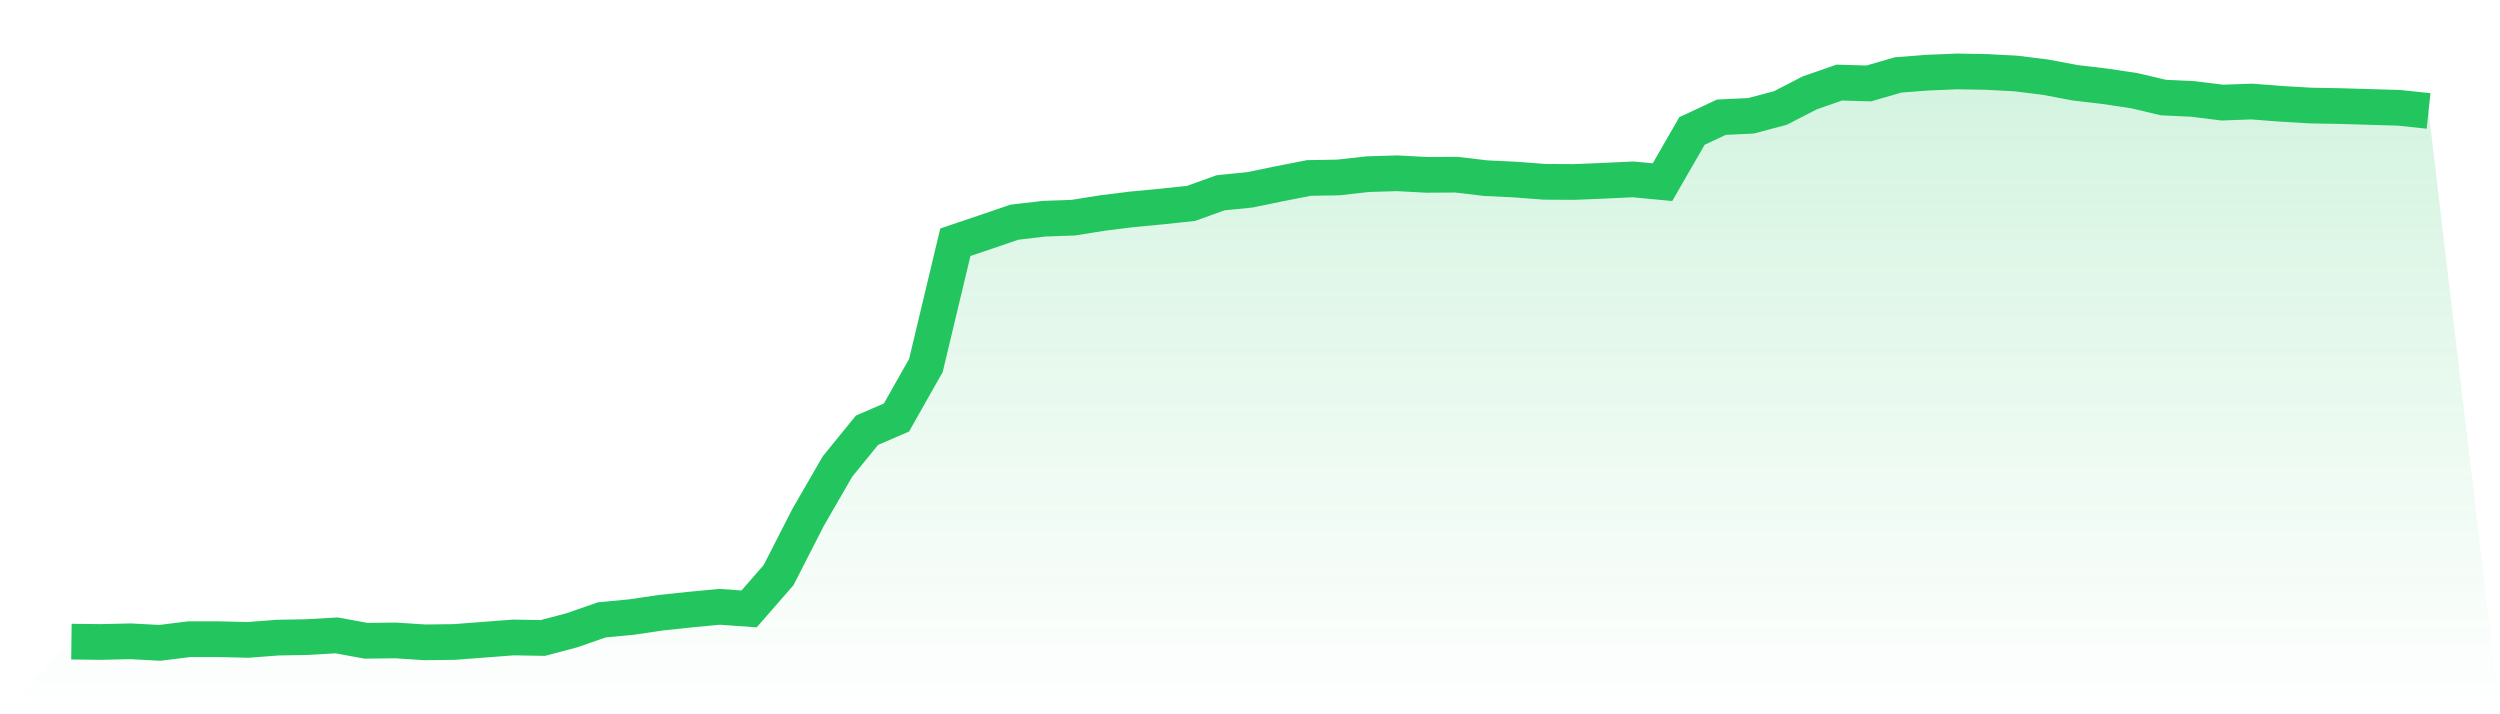
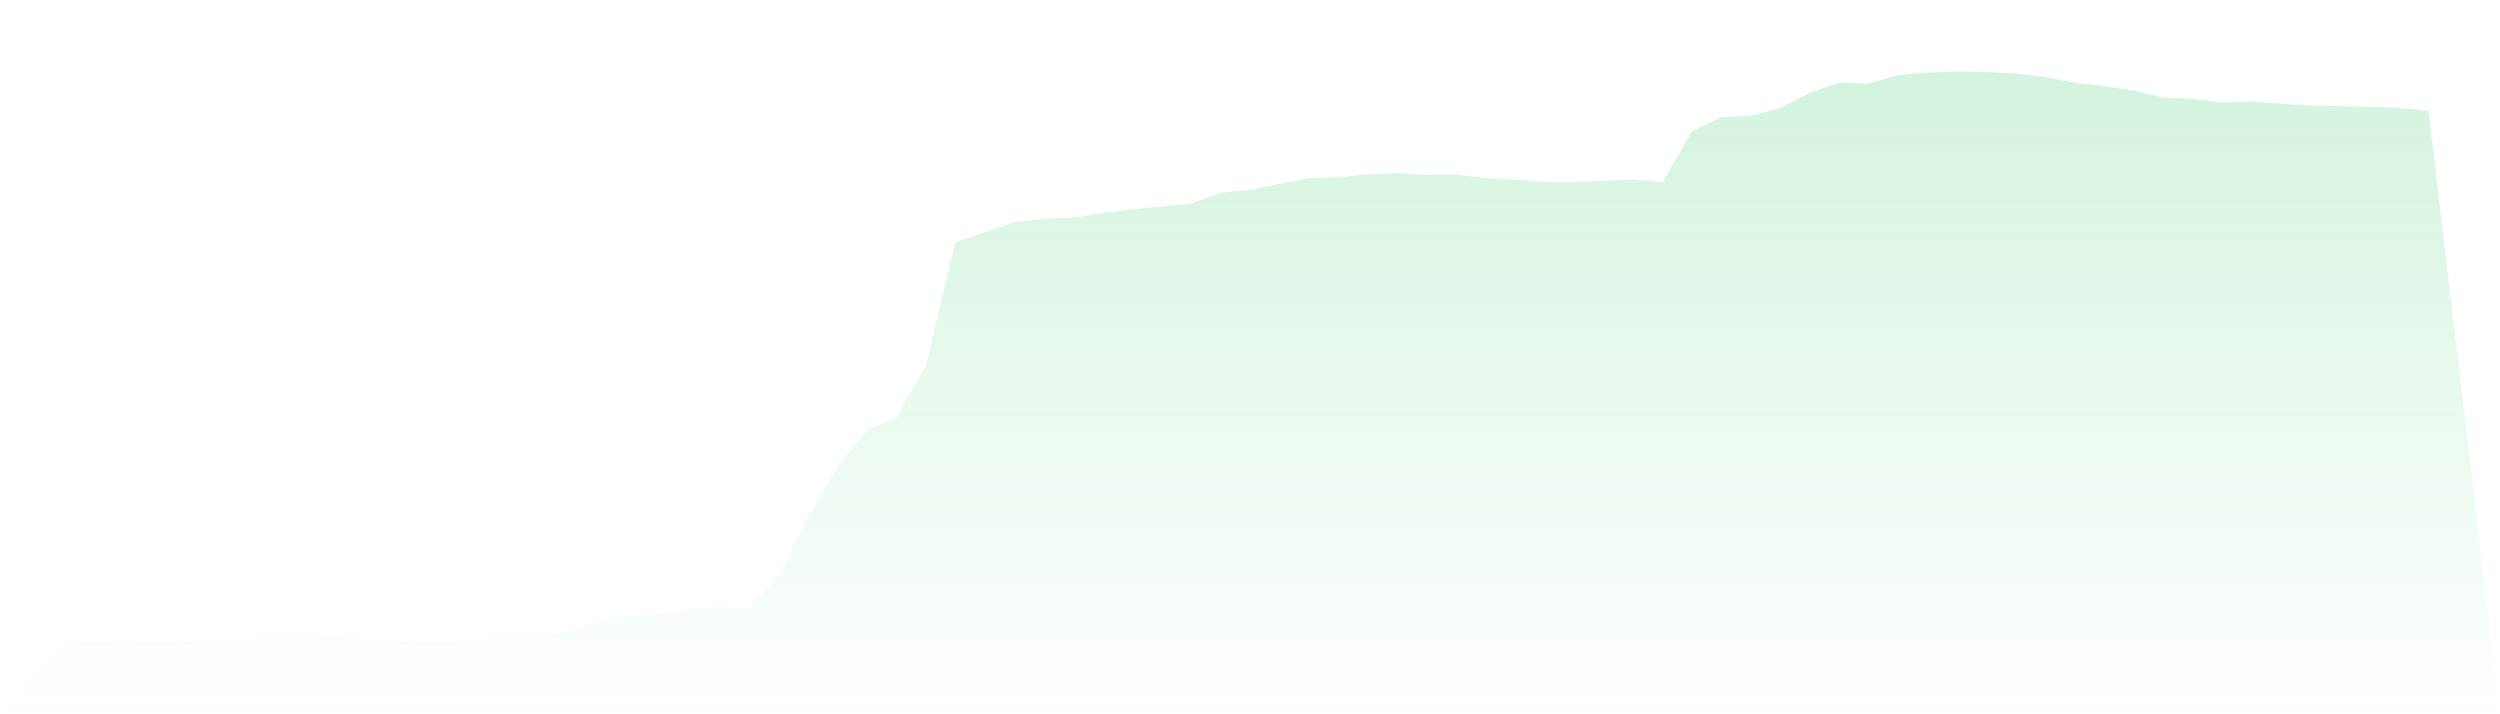
<svg xmlns="http://www.w3.org/2000/svg" viewBox="0 0 140 40">
  <defs>
    <linearGradient id="gradient" x1="0" x2="0" y1="0" y2="1">
      <stop offset="0%" stop-color="#22c55e" stop-opacity="0.2" />
      <stop offset="100%" stop-color="#22c55e" stop-opacity="0" />
    </linearGradient>
  </defs>
-   <path d="M4,35.932 L4,35.932 L5.65,35.951 L7.3,35.912 L8.95,36 L10.6,35.795 L12.25,35.795 L13.9,35.834 L15.55,35.707 L17.2,35.678 L18.85,35.581 L20.5,35.883 L22.15,35.864 L23.8,35.971 L25.45,35.951 L27.1,35.824 L28.75,35.698 L30.4,35.727 L32.05,35.288 L33.7,34.713 L35.35,34.557 L37,34.313 L38.65,34.138 L40.3,33.982 L41.95,34.099 L43.6,32.207 L45.25,28.98 L46.9,26.123 L48.55,24.095 L50.2,23.383 L51.85,20.468 L53.5,13.565 L55.15,13.009 L56.8,12.444 L58.45,12.249 L60.1,12.19 L61.75,11.927 L63.4,11.722 L65.05,11.566 L66.7,11.391 L68.35,10.796 L70,10.63 L71.65,10.289 L73.3,9.967 L74.95,9.938 L76.6,9.753 L78.25,9.704 L79.9,9.792 L81.55,9.782 L83.2,9.977 L84.85,10.055 L86.5,10.182 L88.15,10.191 L89.8,10.123 L91.45,10.045 L93.1,10.201 L94.75,7.335 L96.4,6.564 L98.05,6.486 L99.7,6.048 L101.35,5.199 L103,4.624 L104.65,4.673 L106.3,4.195 L107.95,4.068 L109.6,4 L111.25,4.029 L112.9,4.117 L114.55,4.322 L116.2,4.634 L117.85,4.829 L119.5,5.073 L121.15,5.463 L122.8,5.541 L124.45,5.745 L126.1,5.687 L127.75,5.814 L129.4,5.911 L131.05,5.94 L132.7,5.989 L134.35,6.038 L136,6.213 L140,40 L0,40 z" fill="url(#gradient)" />
-   <path d="M4,35.932 L4,35.932 L5.65,35.951 L7.3,35.912 L8.95,36 L10.6,35.795 L12.25,35.795 L13.9,35.834 L15.55,35.707 L17.2,35.678 L18.85,35.581 L20.5,35.883 L22.15,35.864 L23.8,35.971 L25.45,35.951 L27.1,35.824 L28.75,35.698 L30.4,35.727 L32.05,35.288 L33.7,34.713 L35.35,34.557 L37,34.313 L38.65,34.138 L40.3,33.982 L41.95,34.099 L43.6,32.207 L45.25,28.98 L46.9,26.123 L48.55,24.095 L50.2,23.383 L51.85,20.468 L53.5,13.565 L55.15,13.009 L56.8,12.444 L58.45,12.249 L60.1,12.19 L61.75,11.927 L63.4,11.722 L65.05,11.566 L66.7,11.391 L68.35,10.796 L70,10.63 L71.65,10.289 L73.3,9.967 L74.95,9.938 L76.6,9.753 L78.25,9.704 L79.9,9.792 L81.55,9.782 L83.2,9.977 L84.85,10.055 L86.5,10.182 L88.15,10.191 L89.8,10.123 L91.45,10.045 L93.1,10.201 L94.75,7.335 L96.4,6.564 L98.05,6.486 L99.7,6.048 L101.35,5.199 L103,4.624 L104.65,4.673 L106.3,4.195 L107.95,4.068 L109.6,4 L111.25,4.029 L112.9,4.117 L114.55,4.322 L116.2,4.634 L117.85,4.829 L119.5,5.073 L121.15,5.463 L122.8,5.541 L124.45,5.745 L126.1,5.687 L127.75,5.814 L129.4,5.911 L131.05,5.94 L132.7,5.989 L134.35,6.038 L136,6.213" fill="none" stroke="#22c55e" stroke-width="2" />
+   <path d="M4,35.932 L4,35.932 L5.65,35.951 L7.3,35.912 L8.95,36 L12.25,35.795 L13.9,35.834 L15.55,35.707 L17.2,35.678 L18.85,35.581 L20.5,35.883 L22.15,35.864 L23.8,35.971 L25.45,35.951 L27.1,35.824 L28.75,35.698 L30.4,35.727 L32.05,35.288 L33.7,34.713 L35.35,34.557 L37,34.313 L38.65,34.138 L40.3,33.982 L41.95,34.099 L43.6,32.207 L45.25,28.98 L46.9,26.123 L48.55,24.095 L50.2,23.383 L51.85,20.468 L53.5,13.565 L55.15,13.009 L56.8,12.444 L58.45,12.249 L60.1,12.19 L61.75,11.927 L63.4,11.722 L65.05,11.566 L66.7,11.391 L68.35,10.796 L70,10.63 L71.65,10.289 L73.3,9.967 L74.95,9.938 L76.6,9.753 L78.25,9.704 L79.9,9.792 L81.55,9.782 L83.2,9.977 L84.85,10.055 L86.5,10.182 L88.15,10.191 L89.8,10.123 L91.45,10.045 L93.1,10.201 L94.75,7.335 L96.4,6.564 L98.05,6.486 L99.7,6.048 L101.35,5.199 L103,4.624 L104.65,4.673 L106.3,4.195 L107.95,4.068 L109.6,4 L111.25,4.029 L112.9,4.117 L114.55,4.322 L116.2,4.634 L117.85,4.829 L119.5,5.073 L121.15,5.463 L122.8,5.541 L124.45,5.745 L126.1,5.687 L127.75,5.814 L129.4,5.911 L131.05,5.94 L132.7,5.989 L134.35,6.038 L136,6.213 L140,40 L0,40 z" fill="url(#gradient)" />
</svg>